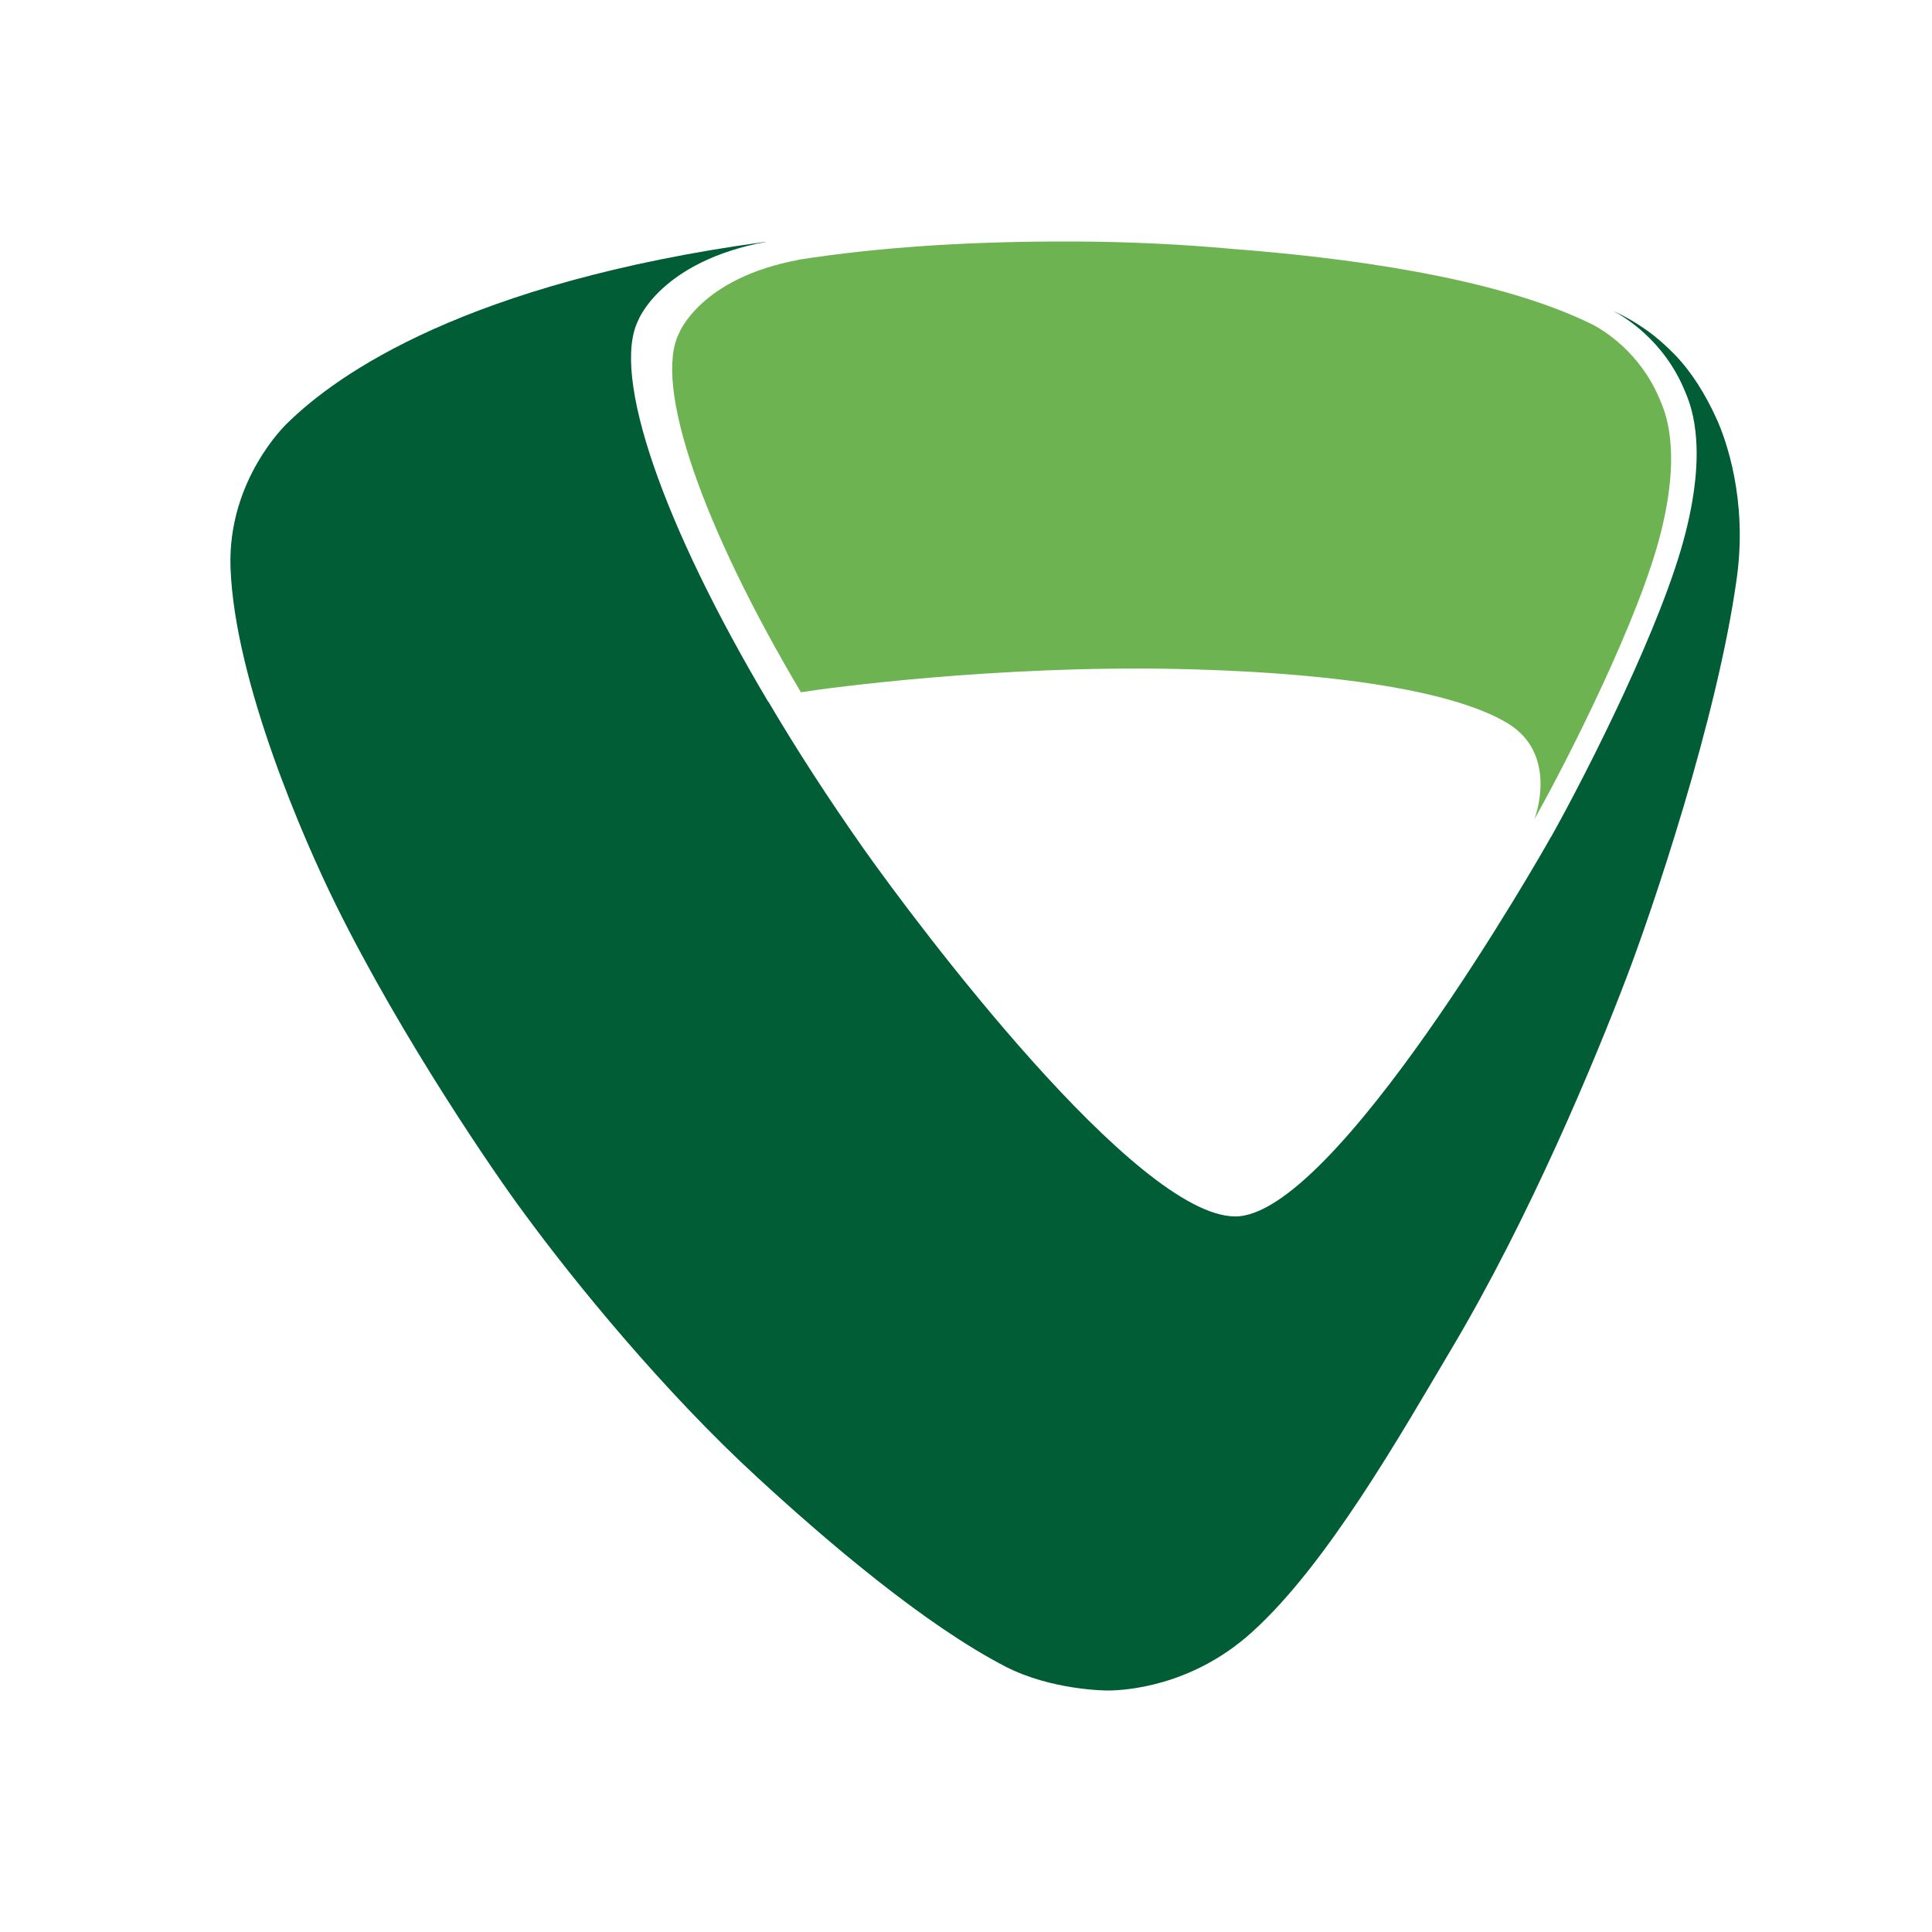
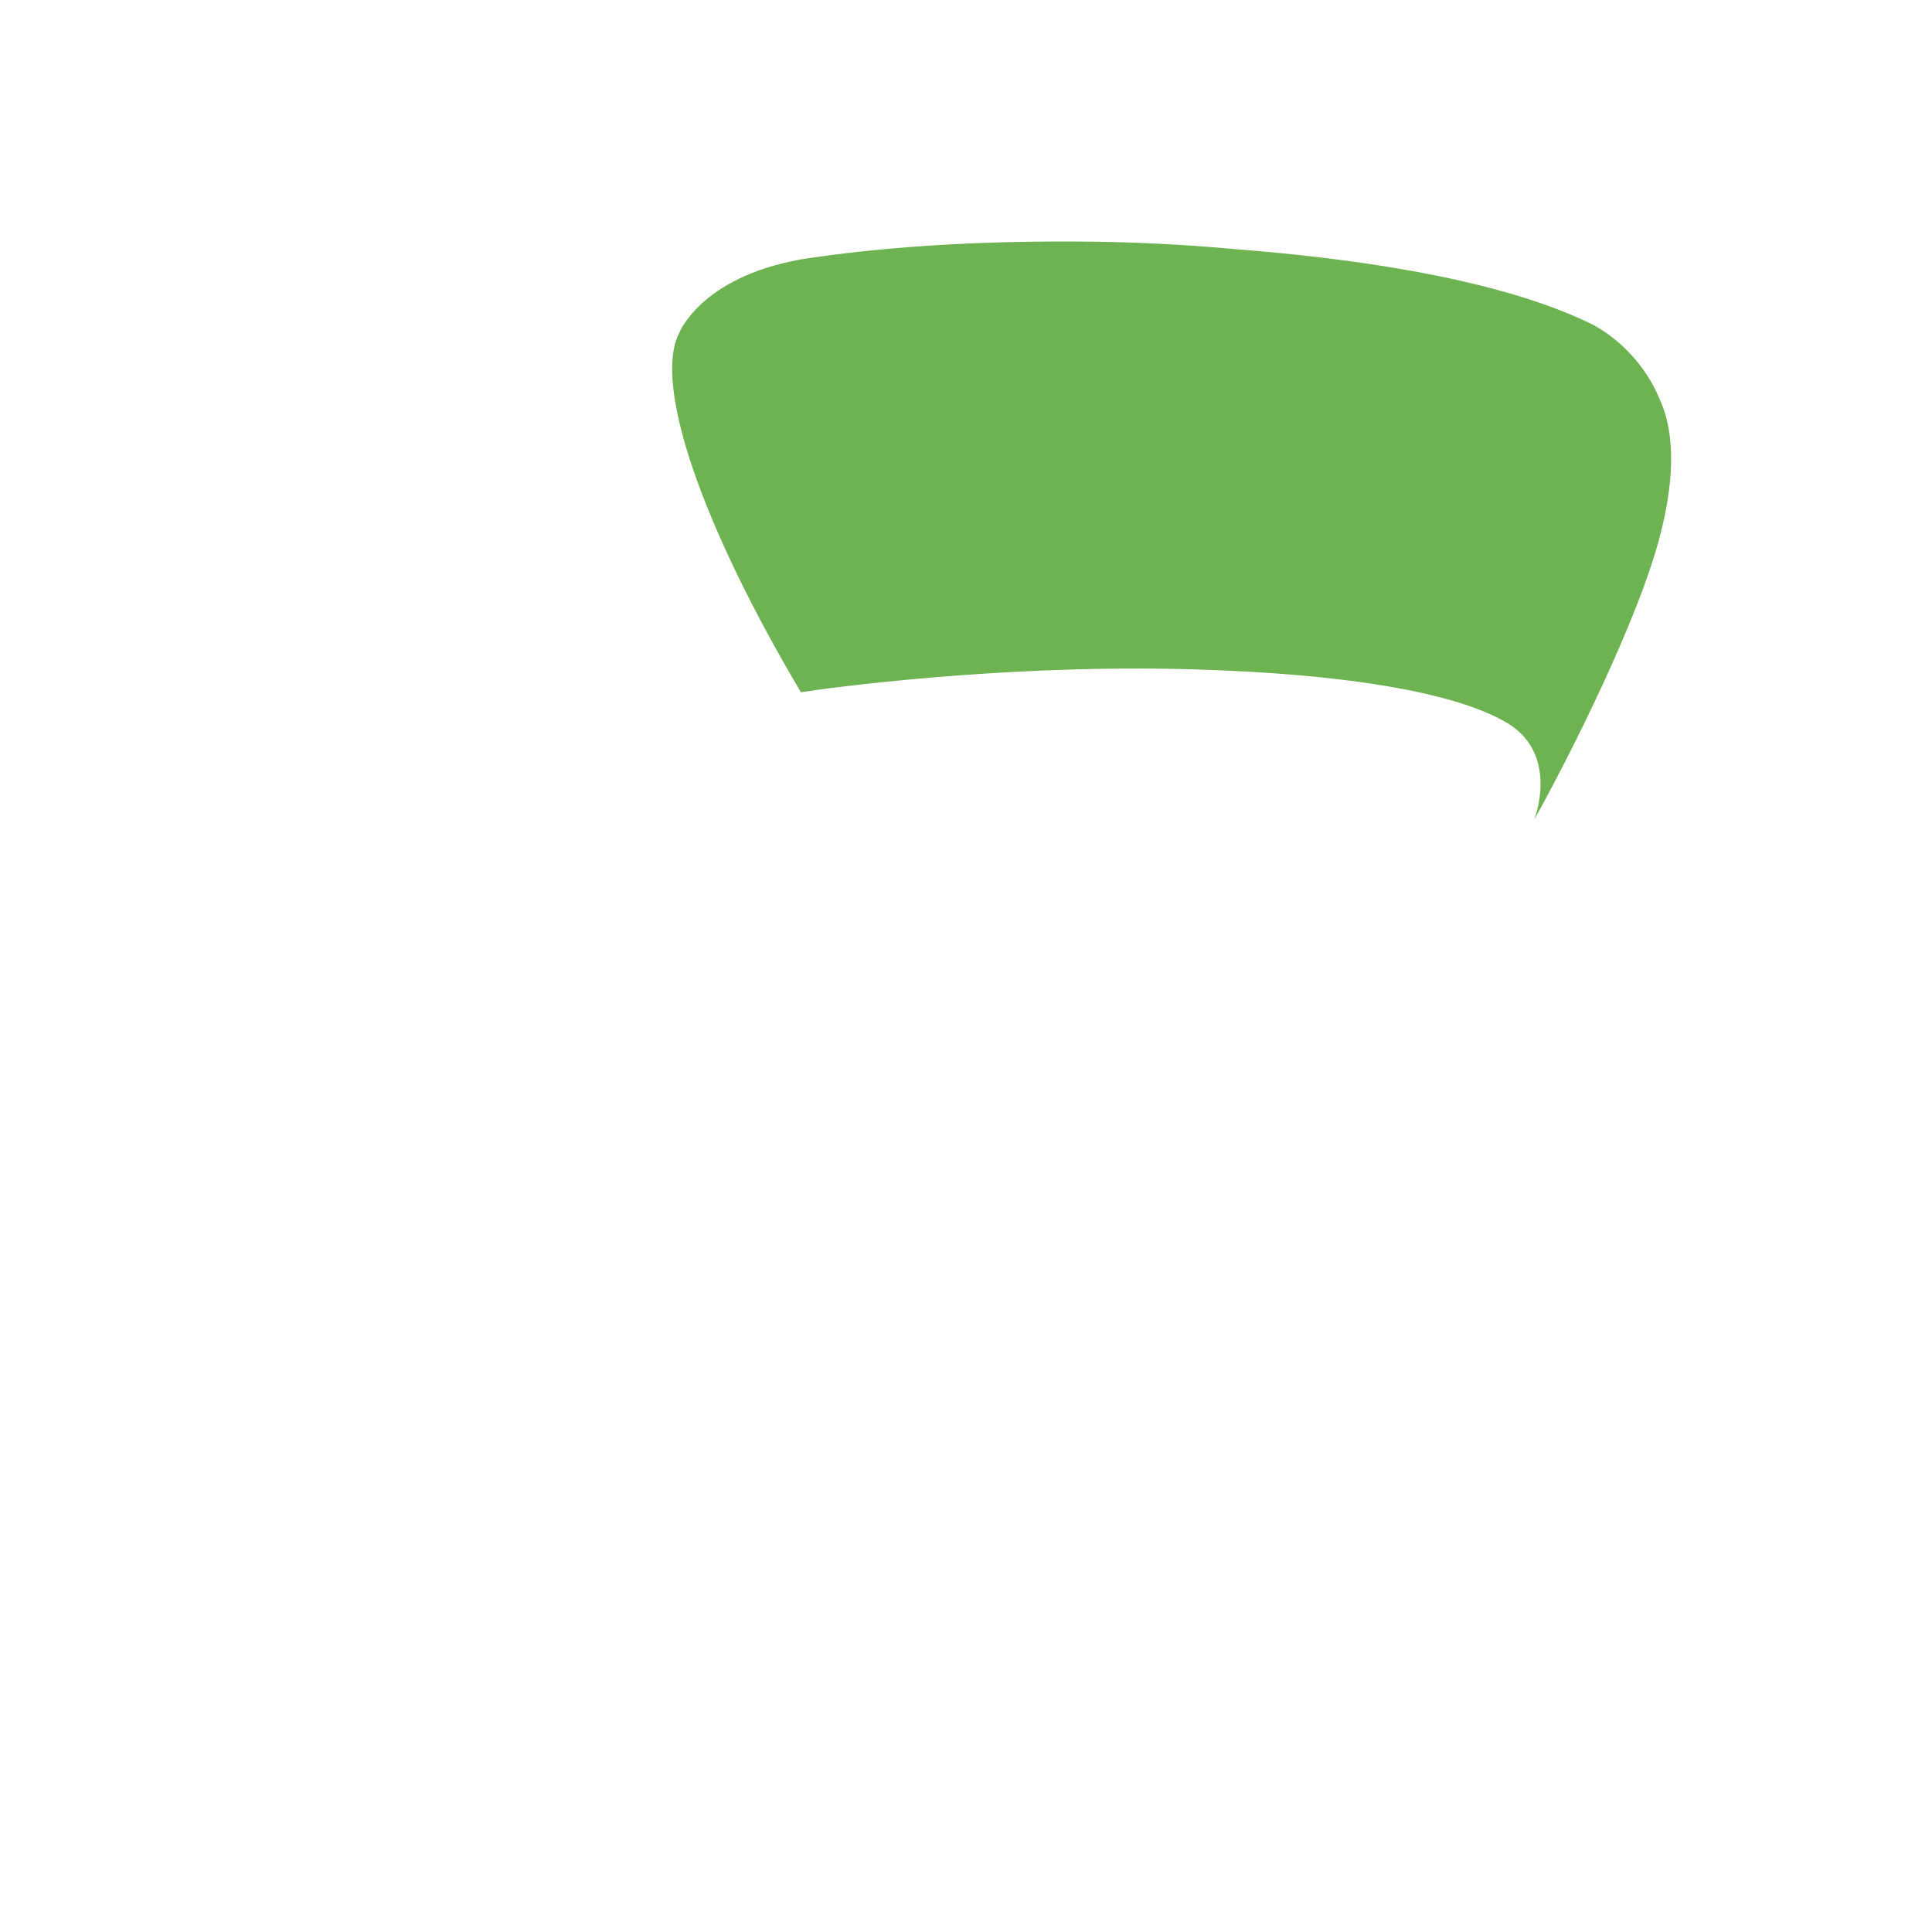
<svg xmlns="http://www.w3.org/2000/svg" width="16" height="16" viewBox="0 0 16 16" fill="none">
-   <path d="M6.36 2C6.36 2 6.359 2 6.358 2C6.36 2 6.363 2 6.364 2H6.36ZM6.349 2.002C6.34 2.002 6.331 2.004 6.322 2.005C3.869 2.343 2.797 3.092 2.376 3.508C2.376 3.508 1.884 3.97 1.909 4.7C1.943 5.646 2.52 6.964 2.782 7.494C3.334 8.611 4.108 9.735 4.333 10.037C4.759 10.62 5.503 11.529 6.272 12.235C6.857 12.774 7.664 13.46 8.329 13.803C8.703 13.995 9.15 14.002 9.195 14C9.296 13.997 9.86 13.977 10.368 13.517C10.99 12.956 11.598 11.883 12.021 11.17C12.671 10.077 13.207 8.786 13.473 8.088C13.671 7.569 14.223 5.957 14.384 4.782C14.473 4.13 14.29 3.636 14.222 3.482C14.122 3.259 14.006 3.078 13.869 2.936C13.805 2.87 13.704 2.777 13.598 2.708C13.479 2.627 13.362 2.576 13.362 2.576C13.444 2.62 13.78 2.813 13.955 3.242C13.987 3.324 14.151 3.654 13.96 4.408C13.773 5.159 13.143 6.4 12.846 6.93C12.843 6.932 12.842 6.933 12.842 6.935C12.77 7.066 11.049 10.083 10.227 10.074C9.404 10.067 7.598 7.66 7.153 7.03C6.861 6.615 6.596 6.206 6.364 5.812H6.362C5.491 4.346 5.058 3.106 5.286 2.652C5.286 2.652 5.472 2.163 6.349 2.002Z" fill="#005D36" />
  <path d="M8.722 2C7.982 2.004 7.281 2.047 6.612 2.151L6.594 2.153C6.603 2.152 6.612 2.151 6.619 2.151C5.797 2.302 5.623 2.761 5.623 2.761C5.409 3.188 5.815 4.355 6.633 5.733C6.855 5.697 8.252 5.509 9.746 5.54C11.241 5.573 12.105 5.759 12.486 5.99C12.865 6.22 12.752 6.666 12.706 6.787C12.983 6.293 13.578 5.12 13.754 4.412C13.933 3.703 13.78 3.393 13.749 3.316C13.585 2.913 13.27 2.731 13.193 2.69C12.379 2.285 11.073 2.128 10.212 2.062C9.788 2.023 9.351 2.002 8.903 2H8.722ZM6.626 2.149H6.633C6.629 2.149 6.624 2.149 6.619 2.151C6.624 2.149 6.626 2.149 6.626 2.149Z" fill="#6DB352" />
</svg>